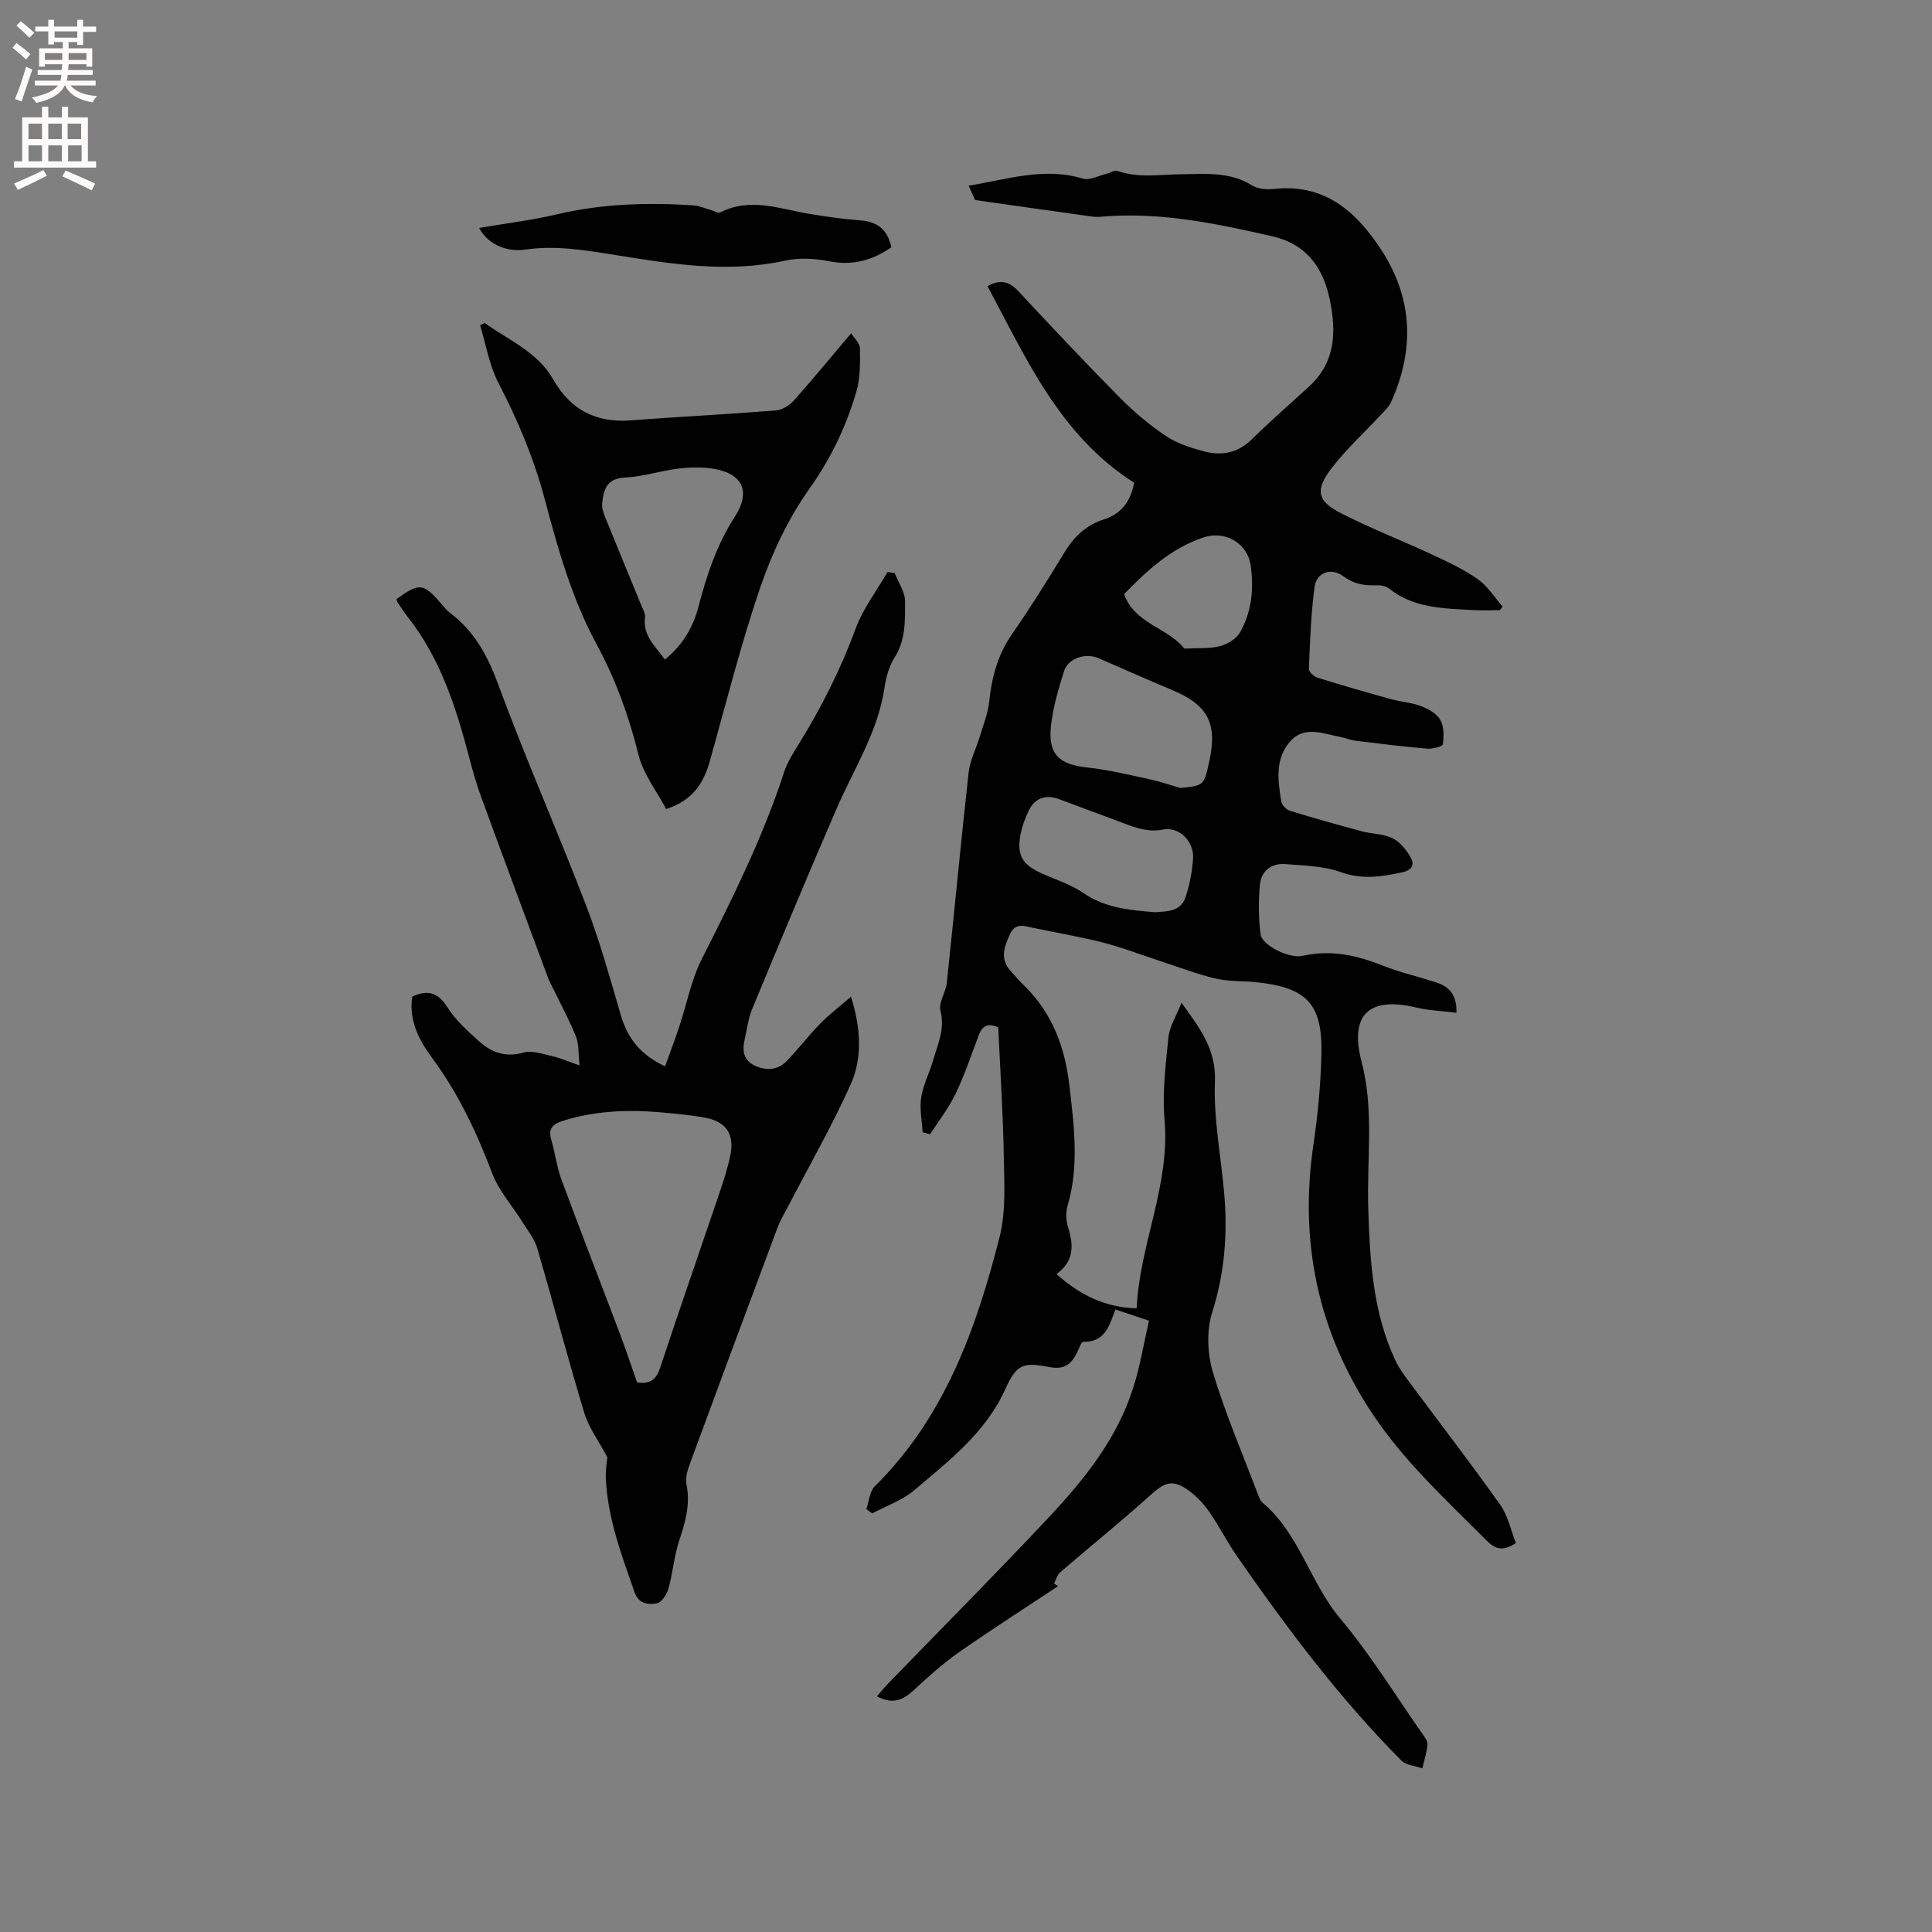
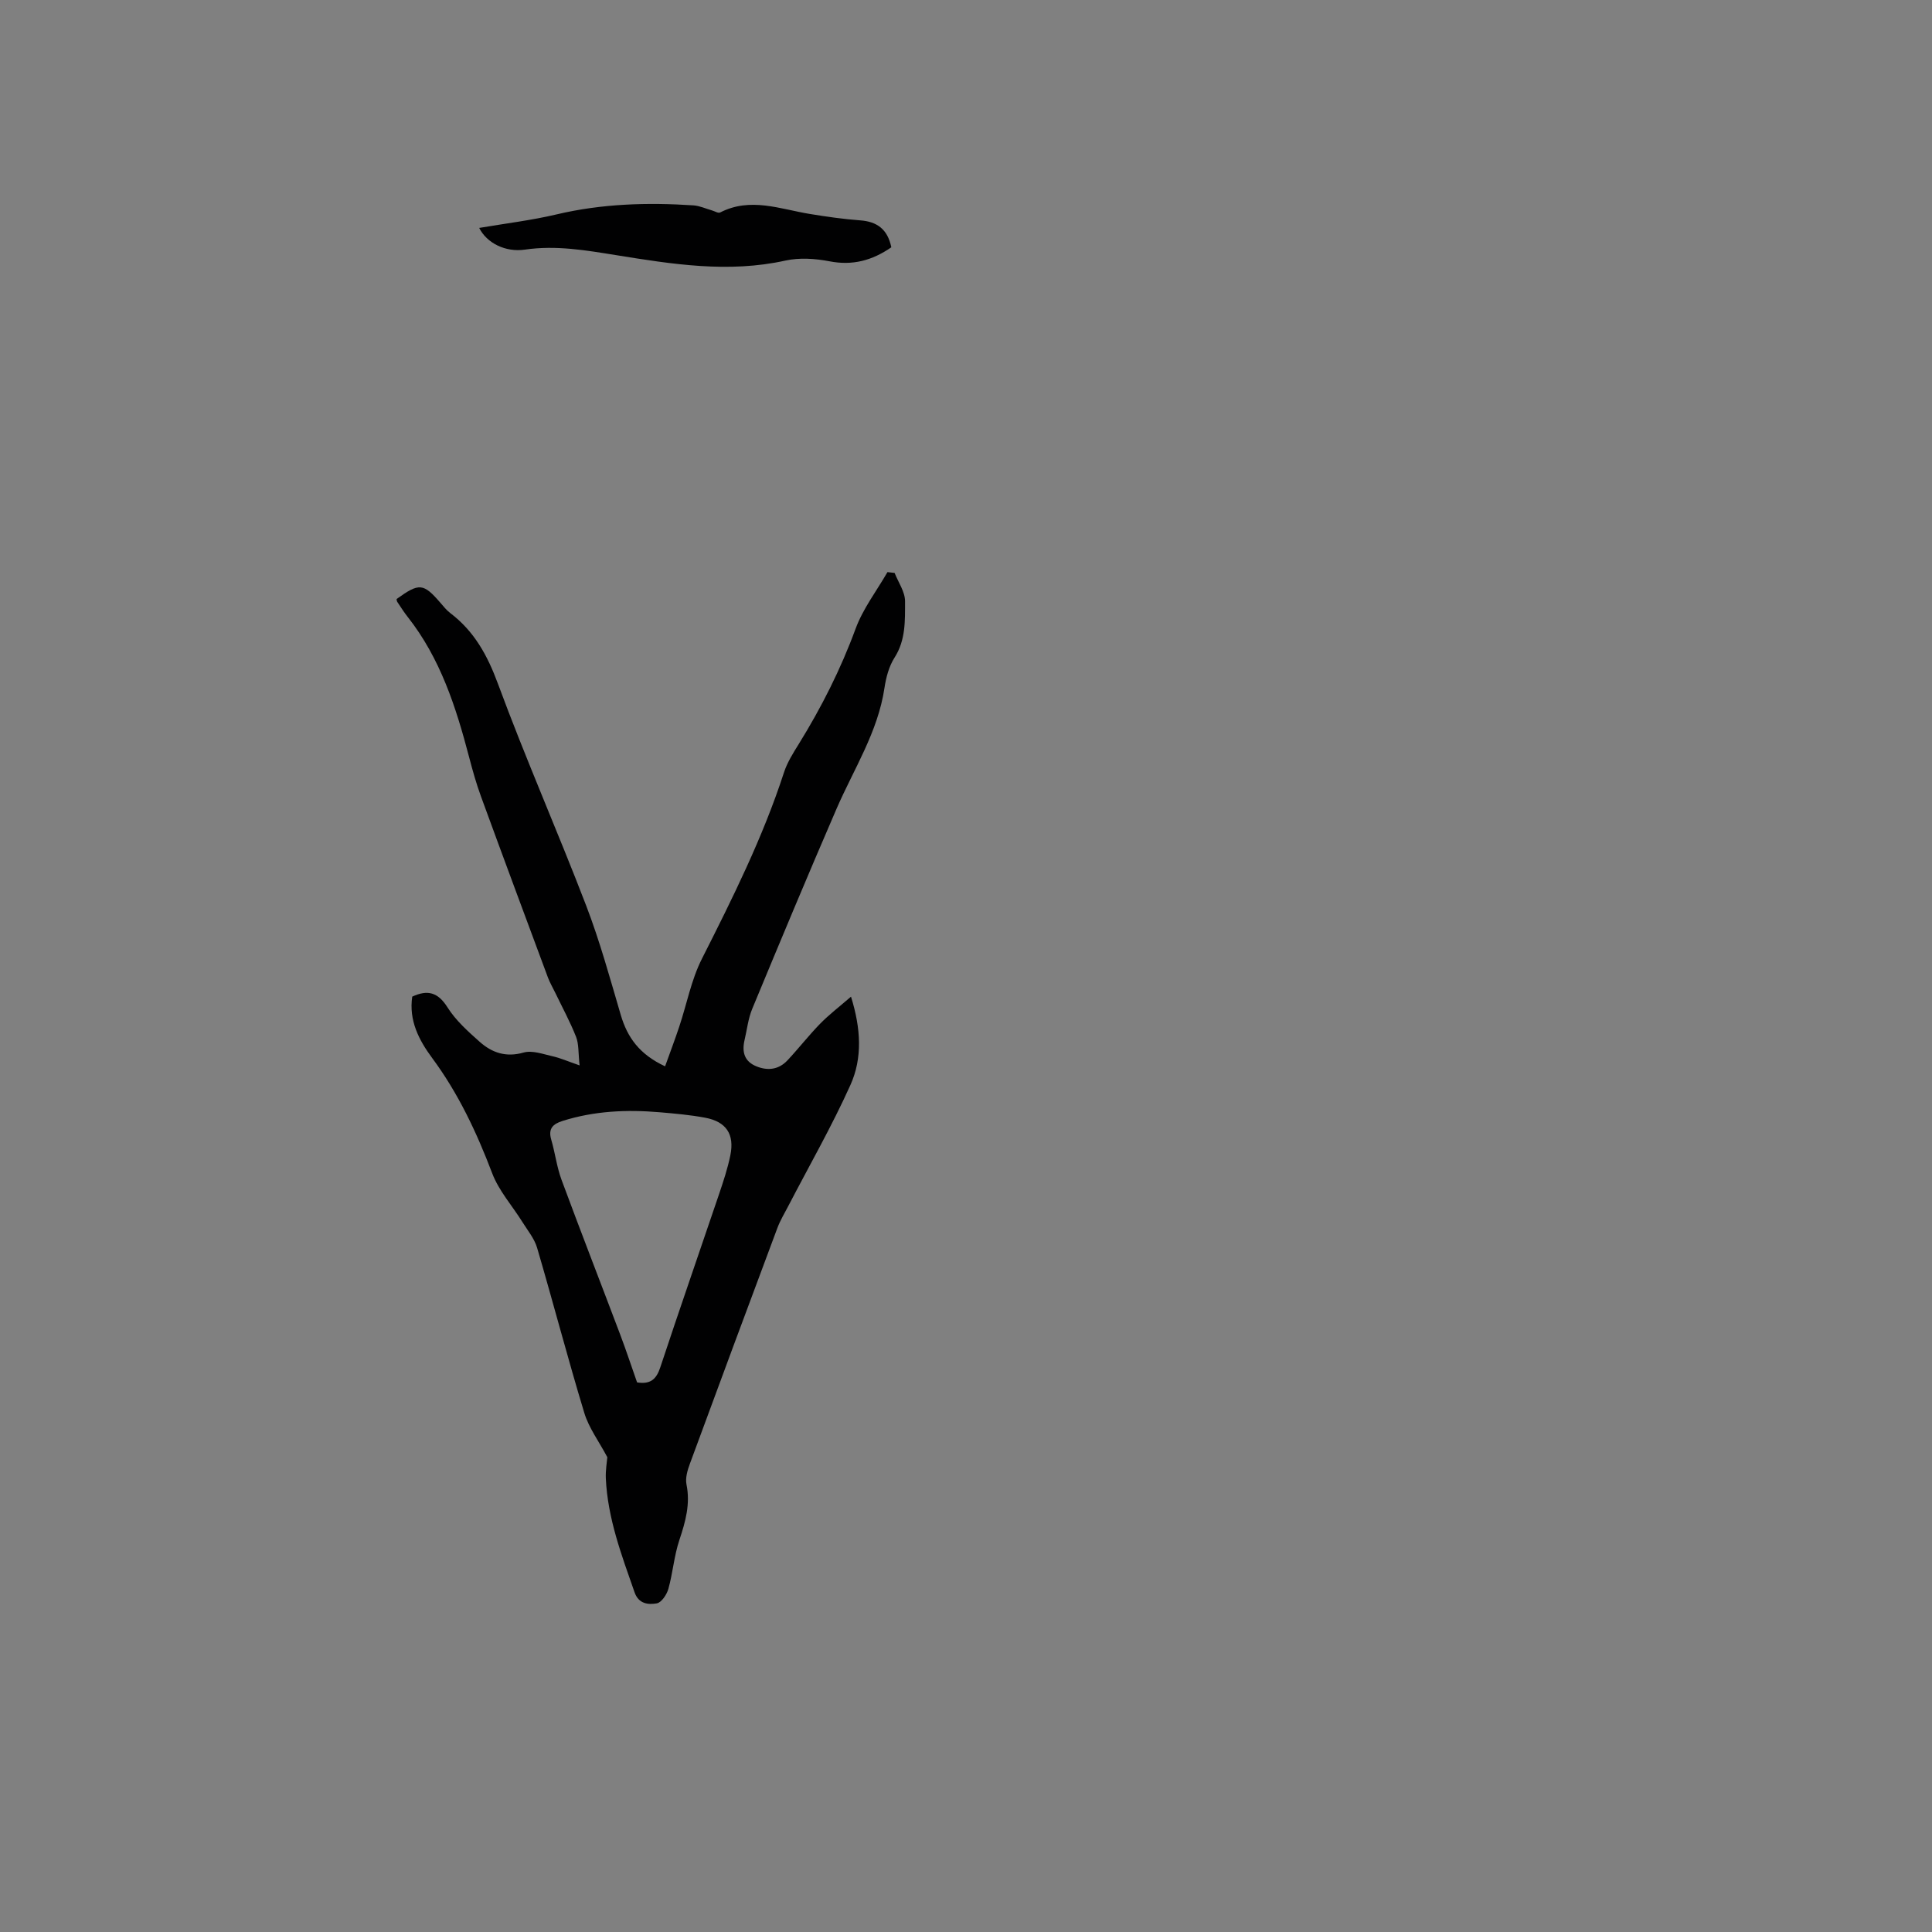
<svg xmlns="http://www.w3.org/2000/svg" enable-background="new 0 0 400 400" viewBox="0 0 400 400">
  <rect x="0" y="0" width="400" height="400" fill="#808080" stroke="none" />
  <g fill="#010102">
-     <path d="m237.88 273.43c-2.7-.9-4.77-1.59-6.95-2.32-1.27 3.43-2.2 6.82-6.65 6.69-.43-.01-.92 1.53-1.35 2.37-1.17 2.3-2.65 3.44-5.57 2.88-5.53-1.07-6.86-.66-9.23 4.57-4.1 9.05-11.66 14.81-18.84 20.91-2.48 2.11-5.79 3.24-8.72 4.81-.4-.3-.8-.6-1.2-.9.55-1.59.66-3.63 1.73-4.7 14.46-14.3 21.02-32.6 25.85-51.62 1.35-5.33.97-11.18.87-16.78-.15-8.89-.74-17.77-1.14-26.62-2.18-1.02-3.32-.31-4.05 1.63-1.53 4.06-2.91 8.19-4.78 12.09-1.42 2.96-3.49 5.6-5.28 8.39-.52-.13-1.03-.27-1.55-.4-.13-2.4-.67-4.87-.3-7.19.43-2.68 1.75-5.2 2.51-7.84.95-3.29 2.45-6.4 1.48-10.15-.43-1.68 1.1-3.77 1.31-5.72 1.55-14.54 2.91-29.11 4.53-43.64.28-2.5 1.55-4.88 2.29-7.34.73-2.41 1.7-4.81 1.96-7.28.53-5.04 1.75-9.68 4.7-13.94 3.86-5.57 7.46-11.33 10.99-17.12 1.97-3.23 4.51-5.55 8.11-6.69 3.75-1.19 5.53-3.97 6.22-7.57-15.39-9.79-22.3-25.65-30.36-40.7 2.61-1.5 4.49-.98 6.37 1.03 6.93 7.43 13.89 14.83 21.03 22.06 2.89 2.92 6.09 5.62 9.5 7.91 2.3 1.55 5.14 2.46 7.86 3.19 3.65.97 7.04.39 9.95-2.48 3.85-3.79 7.94-7.33 11.91-10.99 5.45-5.02 5.61-11.28 4.24-17.92-1.4-6.76-4.89-11.54-11.99-13.15-11.26-2.56-22.53-4.94-34.2-4.12-.95.07-1.92.2-2.86.08-8.05-1.11-16.08-2.26-24.4-3.45-.27-.62-.76-1.72-1.32-2.97 7.75-1.22 15.47-3.92 23.66-1.46 1.39.42 3.23-.6 4.85-.99.77-.18 1.67-.83 2.27-.61 4.33 1.54 8.7.75 13.11.7 4.99-.05 10.14-.6 14.79 2.31 1.23.77 3.11.89 4.64.72 10.47-1.11 16.99 4.76 22.14 12.67 6.53 10.04 6.89 20.66 1.98 31.49-.46 1.02-1.39 1.84-2.18 2.69-3.38 3.65-7.1 7.04-10.11 10.97-3.51 4.58-3 6.83 2.05 9.39 6.12 3.11 12.55 5.61 18.78 8.51 3.25 1.51 6.55 3.05 9.46 5.1 2.03 1.43 3.43 3.74 5.11 5.66-.19.25-.39.5-.58.74-1.83 0-3.66.09-5.49-.02-6.11-.34-12.3-.35-17.48-4.48-.66-.53-1.79-.69-2.69-.65-2.5.1-4.68-.32-6.8-1.91-2.42-1.81-5.47-.79-5.88 2.18-.77 5.64-.95 11.36-1.19 17.06-.03.6 1.07 1.58 1.83 1.81 5.03 1.57 10.1 3.03 15.18 4.43 2.03.56 4.22.69 6.17 1.43 1.51.58 3.27 1.53 4.02 2.84.79 1.39.76 3.42.53 5.1-.06.45-2.17.98-3.28.88-4.94-.42-9.87-1.03-14.8-1.64-1.04-.13-2.04-.58-3.08-.77-3.58-.67-7.49-2.44-10.46.93-3.16 3.59-2.54 8.12-1.82 12.43.12.74 1.05 1.69 1.8 1.92 4.91 1.51 9.87 2.9 14.83 4.23 2.13.57 4.52.52 6.44 1.47 1.54.75 2.83 2.42 3.72 3.97.84 1.47.31 2.62-1.78 3.07-4.27.92-8.27 1.55-12.69-.04-3.59-1.29-7.66-1.37-11.55-1.67-2.78-.22-4.9 1.41-5.18 4.13-.35 3.42-.31 6.95.11 10.37.28 2.29 5.86 5.13 8.73 4.49 5.76-1.29 11.07-.15 16.42 1.97 3.63 1.44 7.47 2.33 11.2 3.53 2.66.85 4.32 2.53 4.21 6.29-2.93-.37-5.74-.46-8.42-1.1-9.66-2.31-13.77 1.52-11.23 11.19 2.65 10.08 1.07 20.26 1.39 30.39.34 10.76.94 21.4 5.55 31.35.7 1.51 1.67 2.91 2.67 4.25 6.37 8.58 12.9 17.05 19.08 25.76 1.64 2.31 2.24 5.35 3.27 7.95-2.57 1.7-4.18 1.37-6-.46-8.38-8.4-17.16-16.43-23.78-26.42-11.26-17.01-15.12-35.59-12.12-55.74.9-6.07 1.47-12.22 1.63-18.36.29-10.63-2.96-14.06-13.57-15.14-2.74-.28-5.56-.12-8.22-.73-3.65-.83-7.17-2.19-10.74-3.36-4.19-1.36-8.31-2.97-12.56-4.08-4.81-1.25-9.73-2.05-14.6-3.08-1.86-.39-3.7-1.13-4.81 1.36s-2.09 4.91-.02 7.35c.96 1.13 1.96 2.24 3.01 3.27 5.8 5.69 8.42 12.73 9.34 20.69.97 8.35 2.05 16.62-.39 24.91-.4 1.35-.31 3.04.11 4.39 1.15 3.67 1.33 7-2.4 9.72 4.83 4.26 9.88 6.88 16.6 7.09.63-13.33 6.95-25.47 5.78-38.97-.49-5.65.22-11.44.8-17.12.23-2.24 1.6-4.37 2.7-7.18 3.97 5.44 7.18 9.72 6.93 16.31-.3 7.66 1.23 15.38 1.91 23.07.74 8.4.11 16.57-2.49 24.76-1.2 3.79-.98 8.58.18 12.44 2.58 8.59 6.15 16.87 9.33 25.27.22.59.47 1.27.93 1.65 7.65 6.45 9.82 16.54 16.1 24.02 6.25 7.44 11.38 15.82 16.97 23.81.48.69 1.15 1.53 1.08 2.25-.15 1.66-.69 3.29-1.07 4.93-1.47-.52-3.36-.63-4.35-1.63-12.83-12.9-23.7-27.41-34.04-42.31-2.11-3.04-3.76-6.4-5.9-9.41-1.26-1.77-2.9-3.43-4.72-4.61-2.92-1.89-4.57-1.05-7.16 1.28-6.13 5.52-12.56 10.7-18.81 16.09-.62.54-.86 1.53-1.27 2.31.27.19.55.37.82.56-6.86 4.56-13.81 8.99-20.56 13.72-3.34 2.34-6.41 5.12-9.41 7.9-2.17 2.01-4.3 2.9-7.53 1.18.88-1 1.57-1.85 2.33-2.64 11.06-11.42 22.28-22.7 33.15-34.29 7.41-7.91 14.25-16.36 17.58-26.94 1.44-4.41 2.18-9.11 3.27-13.9zm6.5-110.29c4.88-.5 4.88-.5 5.95-5.33 1.79-8.05-.19-11.82-7.7-14.97-5.07-2.13-10.1-4.34-15.14-6.55-2.7-1.18-6.34-.06-7.2 2.68-1.17 3.71-2.29 7.52-2.7 11.37-.63 5.85 1.7 7.95 7.51 8.56 4.28.45 8.5 1.49 12.72 2.39 2.22.47 4.38 1.22 6.56 1.85zm-5.21 25.73c2.23-.21 5.22.02 6.27-3.09.87-2.57 1.39-5.33 1.57-8.04.23-3.5-2.84-6.64-6.19-5.99-3.2.63-5.79-.41-8.53-1.44-4.35-1.63-8.71-3.26-13.07-4.87-2.71-1-5-.21-6.24 2.4-.76 1.6-1.4 3.33-1.72 5.07-.74 4.12.39 6.06 4.2 7.81 2.97 1.37 6.2 2.35 8.86 4.18 4.46 3.06 9.4 3.53 14.85 3.97zm-6.44-65.87c2.17 6.14 8.89 6.87 12.39 11.18.14.17.6.1.91.08 2.22-.12 4.52.06 6.62-.5 1.53-.41 3.32-1.51 4.08-2.83 2.44-4.26 2.89-9.06 2.21-13.86-.66-4.65-5.33-7.27-9.72-5.82-6.76 2.24-11.74 6.88-16.49 11.75z" />
    <path d="m137.7 220.77c1.07-2.98 2.06-5.59 2.94-8.24 1.56-4.68 2.48-9.67 4.68-14.02 6.36-12.57 12.63-25.15 17-38.6.68-2.08 1.9-4.01 3.07-5.89 4.69-7.58 8.67-15.46 11.76-23.87 1.53-4.15 4.35-7.81 6.59-11.7.49.06.99.11 1.48.17.77 1.96 2.17 3.92 2.16 5.88-.01 3.94.17 7.99-2.18 11.66-1.15 1.8-1.76 4.11-2.08 6.27-1.36 9.13-6.34 16.76-9.91 24.99-5.96 13.76-11.73 27.6-17.47 41.45-.84 2.03-1.08 4.3-1.59 6.47-.57 2.45-.05 4.43 2.47 5.44 2.37.96 4.62.66 6.4-1.23 2.32-2.47 4.41-5.17 6.77-7.59 1.82-1.86 3.91-3.46 6.4-5.61 2.07 6.63 2.39 12.72-.12 18.29-3.86 8.57-8.56 16.76-12.89 25.11-.78 1.5-1.67 2.96-2.25 4.54-6.07 16.24-12.11 32.49-18.1 48.77-.5 1.35-.97 2.95-.7 4.28.82 4.05-.2 7.68-1.46 11.46-1.1 3.27-1.36 6.82-2.29 10.16-.33 1.18-1.43 2.83-2.4 3-1.73.3-3.75.15-4.6-2.29-2.69-7.7-5.58-15.33-5.95-23.6-.07-1.68.23-3.38.31-4.37-1.75-3.3-3.83-6.07-4.77-9.18-3.44-11.34-6.43-22.81-9.77-34.18-.56-1.9-1.94-3.57-3.02-5.3-2.11-3.39-4.91-6.5-6.29-10.16-3.22-8.47-7.01-16.53-12.43-23.85-2.72-3.68-4.84-7.74-4.11-12.69 3.13-1.45 5.29-.96 7.29 2.21 1.71 2.72 4.25 4.99 6.69 7.16 2.54 2.25 5.43 3.25 9.07 2.21 1.79-.51 4.02.32 6.01.77 1.58.35 3.08 1.02 5.59 1.89-.29-2.59-.14-4.4-.73-5.91-1.23-3.12-2.85-6.09-4.31-9.13-.5-1.05-1.11-2.06-1.51-3.14-4.64-12.48-9.29-24.97-13.86-37.48-.98-2.67-1.75-5.43-2.47-8.18-2.71-10.34-5.95-20.43-12.7-29-.79-1-1.47-2.08-2.17-3.13-.11-.16-.1-.39-.15-.58 4.71-3.4 5.55-3.32 9.13.83.62.72 1.23 1.49 1.98 2.06 4.99 3.78 7.72 8.78 9.9 14.69 5.7 15.45 12.36 30.53 18.26 45.91 2.83 7.38 4.93 15.05 7.16 22.64 1.37 4.64 3.87 8.14 9.17 10.61zm-5.8 65.44c2.79.45 4-.68 4.8-3.1 3.95-11.94 8.09-23.81 12.12-35.72.91-2.69 1.82-5.41 2.39-8.19.89-4.37-.85-6.97-5.21-7.79-3.1-.58-6.27-.86-9.43-1.13-6.79-.58-13.51-.28-20.08 1.79-2.04.64-3.03 1.61-2.36 3.89.8 2.73 1.14 5.62 2.12 8.28 3.96 10.7 8.1 21.33 12.13 32 1.26 3.33 2.38 6.73 3.52 9.97z" />
-     <path d="m100.34 66.86c4.97 3.59 10.95 5.98 14.19 11.69 3.58 6.3 8.85 9.03 16.05 8.48 10.03-.75 20.07-1.26 30.09-2.06 1.28-.1 2.78-1.03 3.67-2.03 3.93-4.4 7.67-8.97 11.88-13.94.56.91 1.8 2.02 1.82 3.15.05 3.04.08 6.23-.78 9.09-2.11 7.1-5.21 13.65-9.61 19.84-4.34 6.11-7.72 13.19-10.16 20.3-4.09 11.89-7.13 24.14-10.55 36.26-1.28 4.54-3.56 8.11-9.02 9.86-1.93-3.67-4.74-7.23-5.73-11.24-1.98-7.99-4.73-15.59-8.62-22.78-5.15-9.49-8.04-19.78-10.78-30.1-2.24-8.45-5.58-16.37-9.6-24.11-1.89-3.65-2.57-7.93-3.79-11.92.3-.15.62-.32.94-.49zm37.32 69.69c3.6-2.92 5.81-6.58 6.93-10.87 1.72-6.57 3.8-12.9 7.56-18.72 3.48-5.38 1.45-9.11-4.91-9.98-2.27-.31-4.64-.24-6.92.05-3.67.47-7.28 1.67-10.94 1.84-3.85.18-4.42 2.58-4.71 5.4-.1.98.33 2.06.71 3.02 2.42 5.98 4.9 11.94 7.34 17.91.36.87.93 1.84.82 2.69-.46 3.8 2.21 5.95 4.12 8.66z" />
    <path d="m184.54 51.2c-4.02 2.77-8.07 3.82-12.8 2.9-2.95-.57-6.22-.79-9.13-.15-11.81 2.61-23.41.75-35.02-1.12-6.29-1.01-12.48-2.09-18.91-1.15-4.05.59-7.89-1.36-9.47-4.49 5.46-.93 10.81-1.57 16.02-2.8 9.37-2.22 18.83-2.5 28.35-1.87 1.29.09 2.54.68 3.81 1.04.58.16 1.32.64 1.71.43 6.27-3.22 12.4-.7 18.58.31 3.44.56 6.9 1.06 10.38 1.32 3.55.25 5.71 1.86 6.48 5.58z" />
  </g>
-   <path d="m2.6 9.9.8-1c.9.7 1.9 1.4 2.9 2.3l-.9 1.1c-1.1-1-2-1.8-2.8-2.4zm.5 10.6c.9-2.1 1.6-4.3 2.3-6.7.4.2.8.4 1.3.6-.7 2.1-1.5 4.3-2.2 6.6zm.3-15.2.9-.9c1 .8 2 1.6 2.8 2.4l-1 1c-.9-.9-1.8-1.7-2.7-2.5zm12.6-1.2h1.2v1.4h2.7v1.1h-2.7v2.7h-1.2v-.6h-1.8v1.3h4.9v3.8h-1.2v-.5h-3.7c0 .4-.1.9-.1 1.2h5.1v1h-5.2c0 .5-.1.9-.2 1.2h6v1h-5.2c1.1 1.3 2.9 2 5.5 2.2-.4.4-.7.8-.9 1.3-2.9-.5-4.8-1.6-5.7-3.5h-.1c-.8 1.7-2.7 2.9-5.9 3.6-.2-.4-.6-.8-.9-1.1 2.8-.6 4.6-1.4 5.4-2.5h-4.8v-1h5.3c.1-.3.2-.7.2-1.2h-4.9v-1h5c0-.4 0-.8.1-1.2h-3.6v.5h-1.2v-3.8h4.9v-1.3h-1.8v.5h-1.2v-2.7h-2.7v-1h2.7v-1.4h1.2v1.4h4.8zm-6.7 8.3h3.6c0-.4 0-.9 0-1.4h-3.6zm1.9-4.6h4.8v-1.3h-4.7v1.3zm6.7 3.2h-3.7v1.4h3.7z" fill="#fcfbfa" />
-   <path d="m8.7 22.1h1.3v2.2h2.8v-2.2h1.3v2.2h4.1v9.1h1.7v1.3h-17v-1.3h1.7v-9.1h4.1zm.3 13.1.7 1.2c-1.8.9-3.8 1.9-6 2.9-.2-.4-.5-.8-.8-1.3 2.3-1 4.4-1.9 6.1-2.8zm-3.1-6.4h2.8v-3.2h-2.8zm0 4.6h2.8v-3.3h-2.8zm4.1-4.6h2.8v-3.2h-2.8zm0 4.6h2.8v-3.3h-2.8zm3.6 1.9c2.1.9 4.1 1.8 6.1 2.7l-.7 1.4c-2.2-1.1-4.2-2-6.1-2.9zm3.2-9.7h-2.8v3.2h2.8zm-2.7 7.8h2.8v-3.3h-2.8z" fill="#fcfbfa" />
</svg>